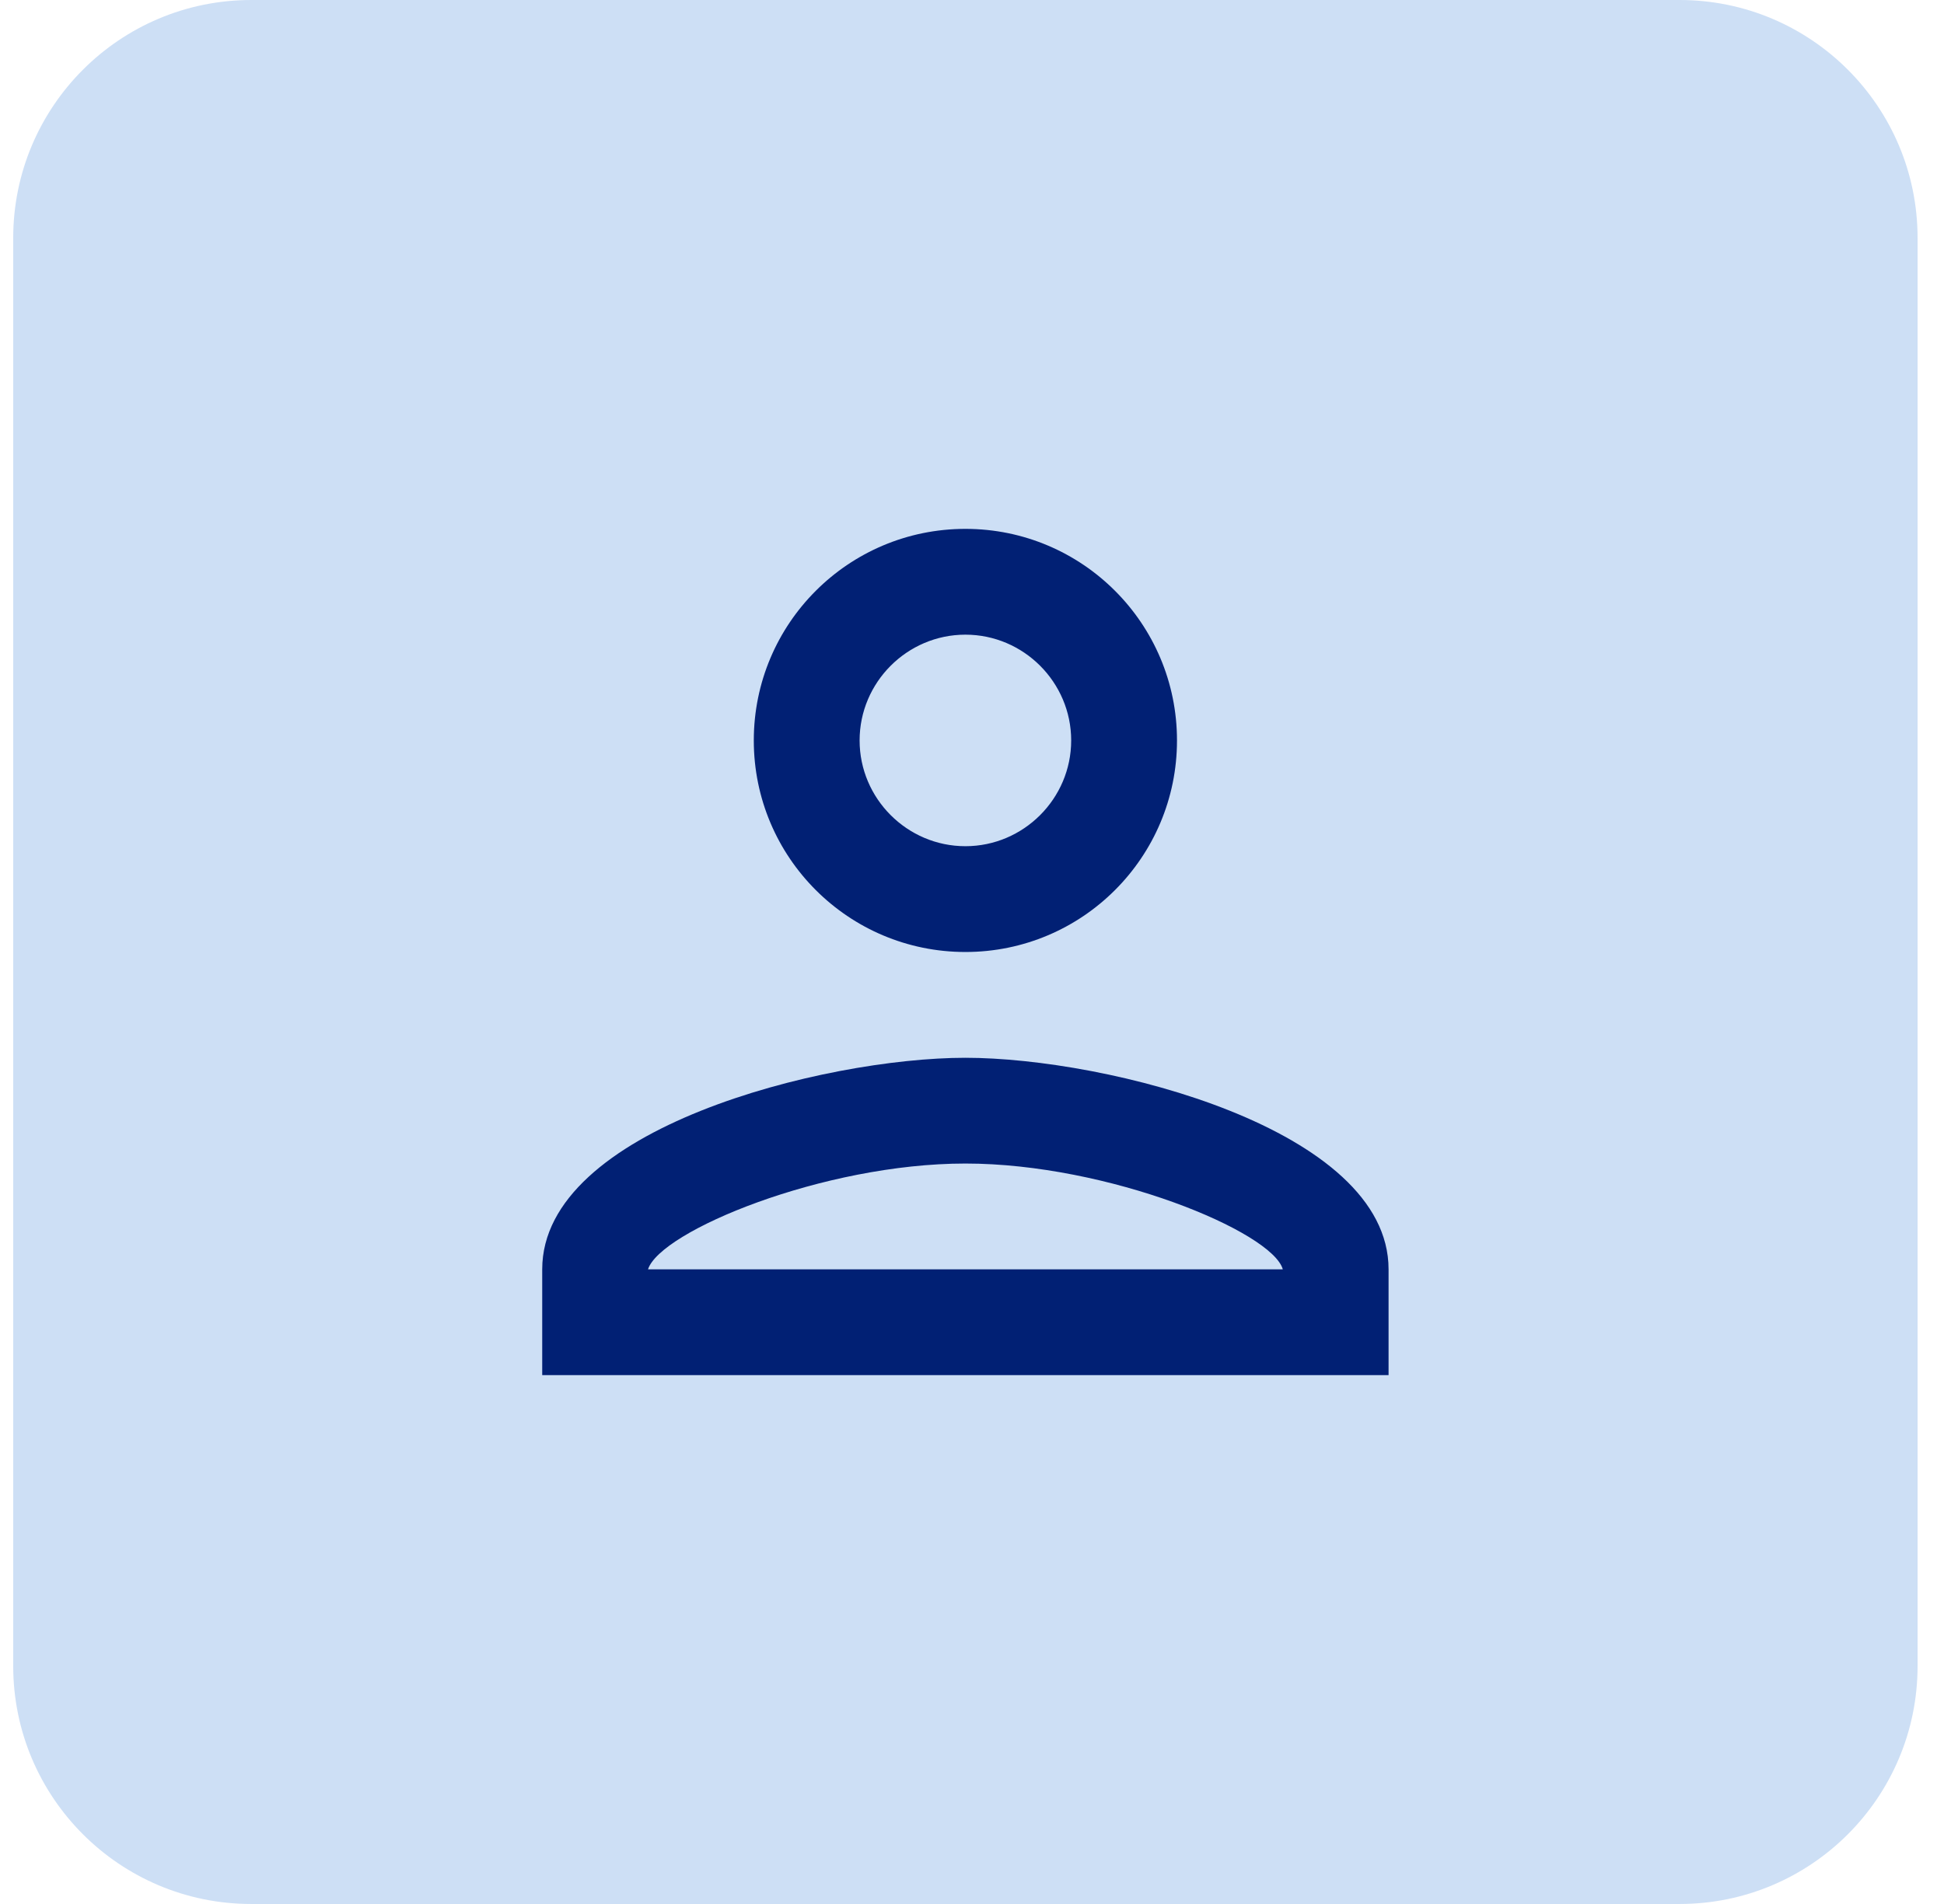
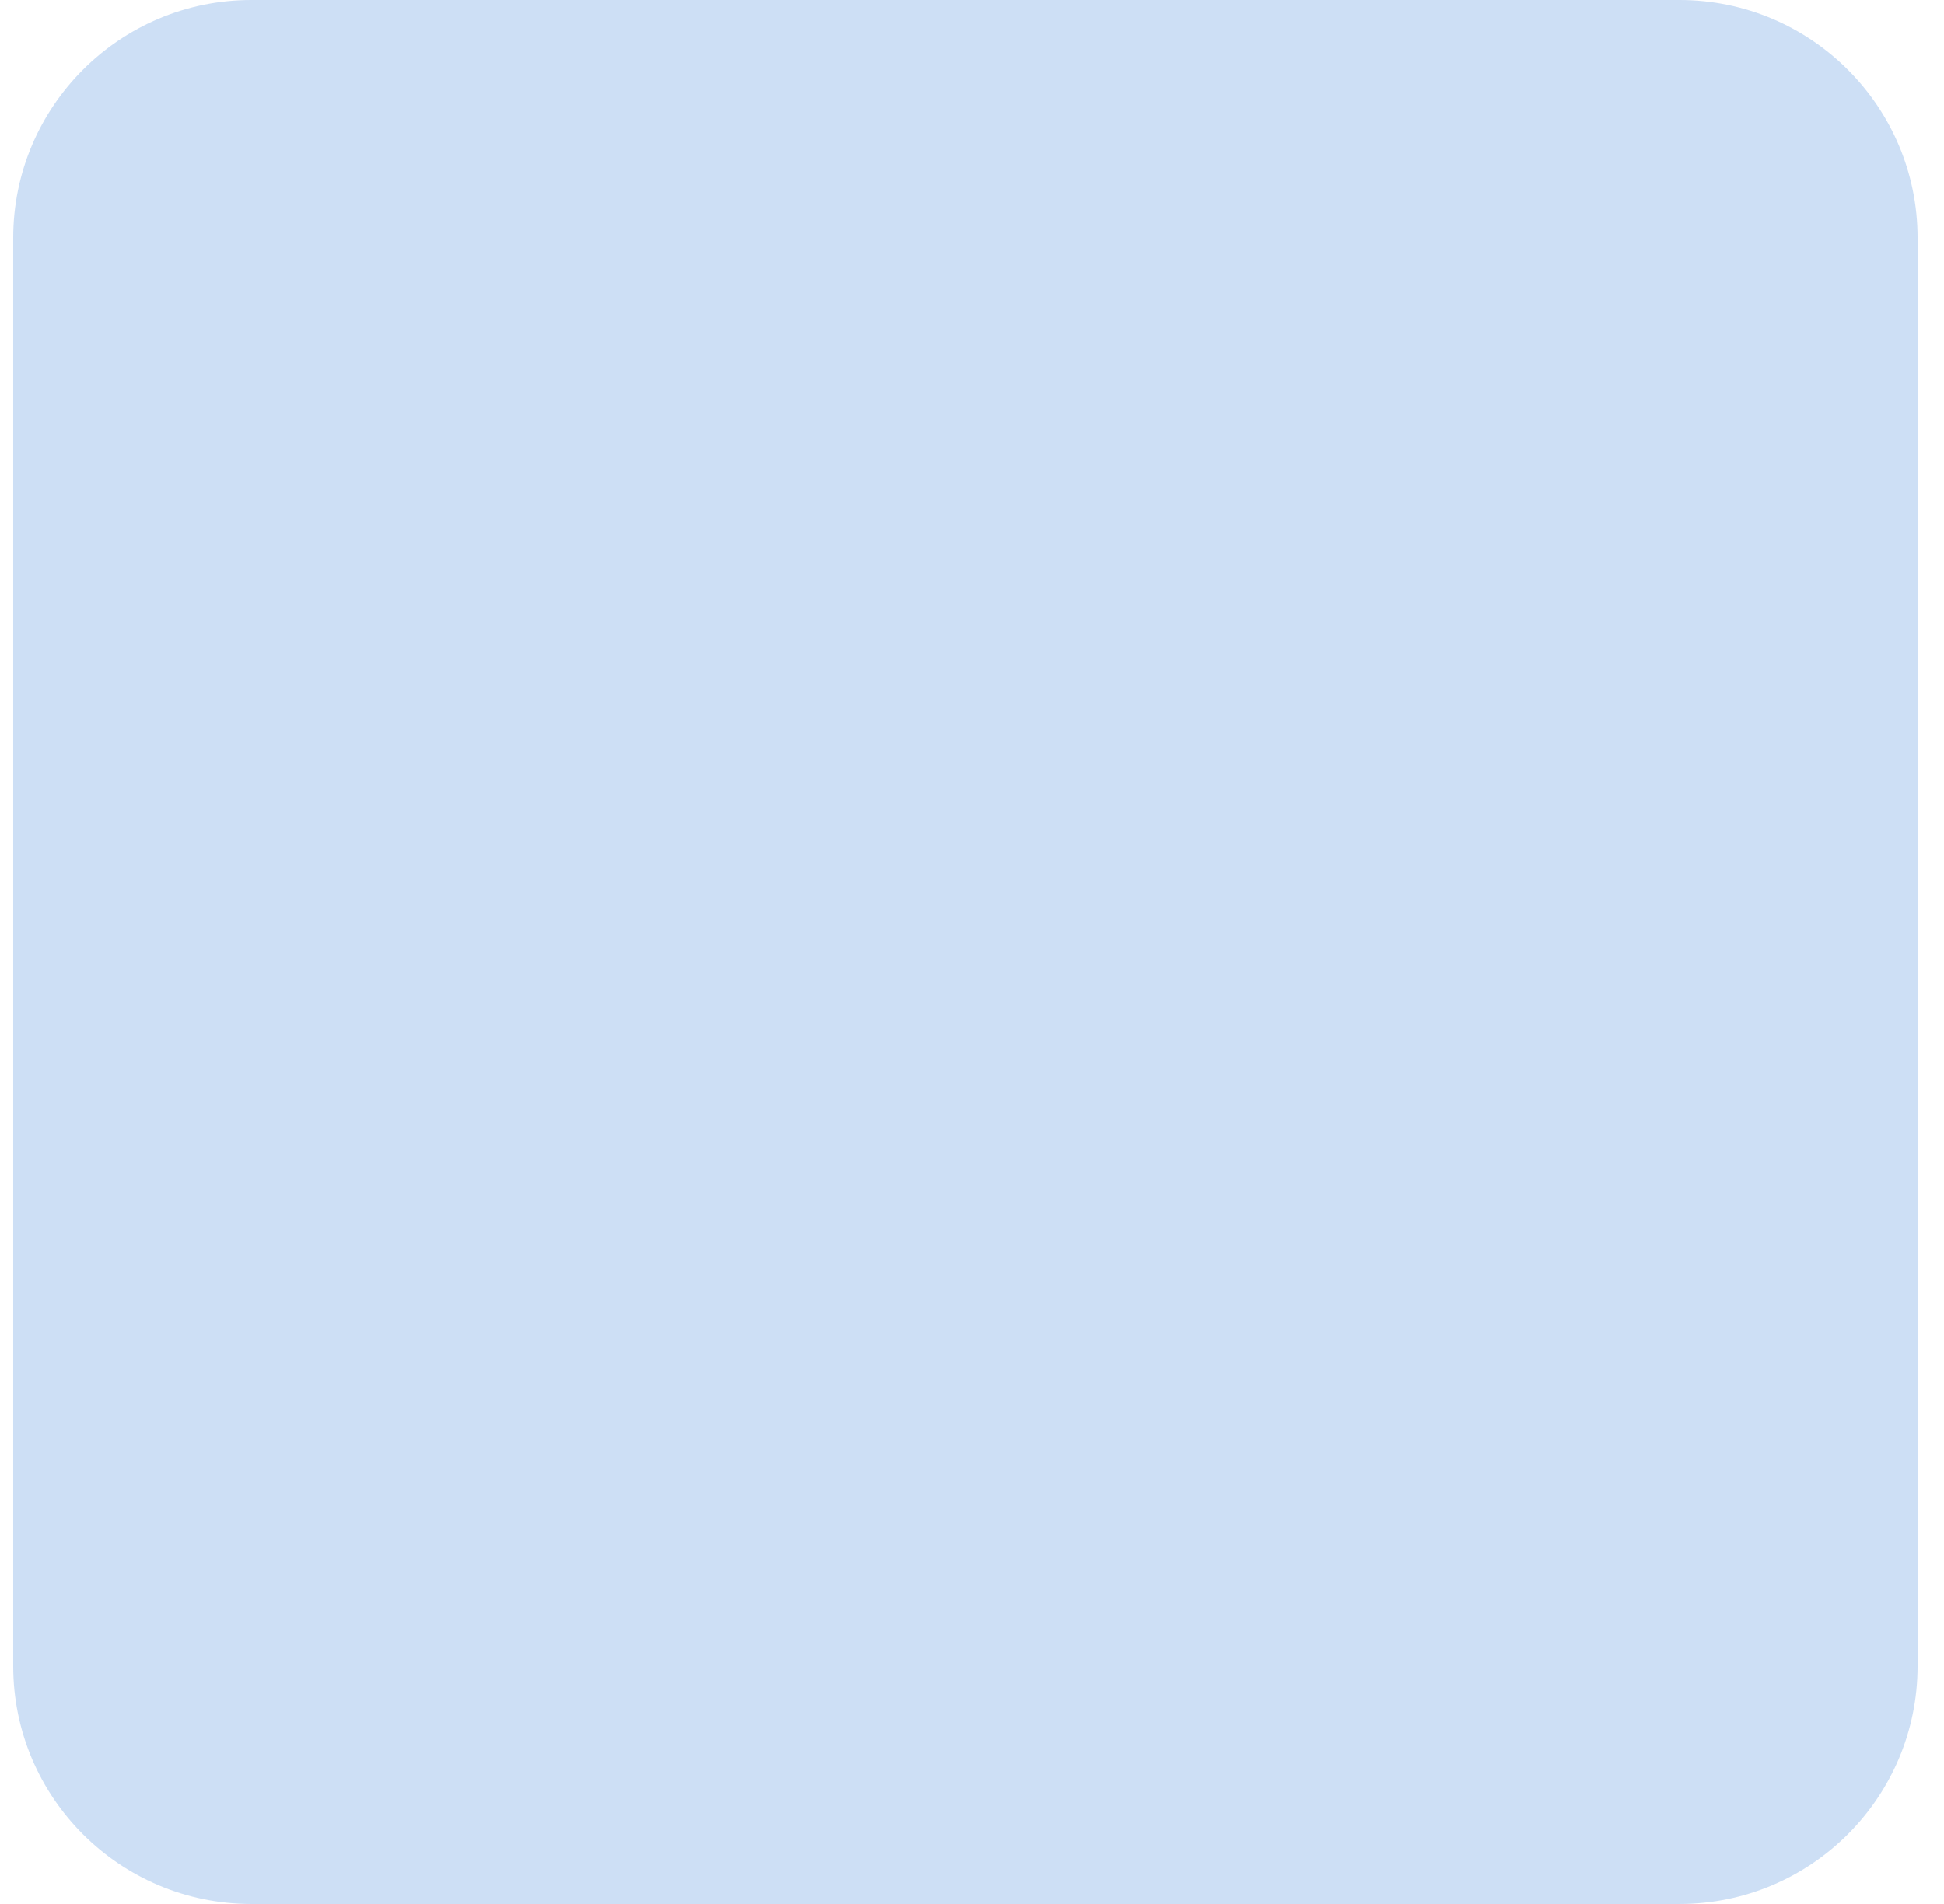
<svg xmlns="http://www.w3.org/2000/svg" width="49" height="48" viewBox="0 0 49 48" fill="none">
  <path d="M0.333 6C0.333 2.686 3.02 0 6.333 0H42.334C45.647 0 48.334 2.686 48.334 6V42C48.334 45.314 45.647 48 42.334 48H6.333C3.02 48 0.333 45.314 0.333 42V6Z" fill="#CDDFF5" />
-   <path d="M24.334 16C25.8 16 27 17.2 27 18.667C27 20.133 25.8 21.333 24.334 21.333C22.867 21.333 21.667 20.133 21.667 18.667C21.667 17.2 22.867 16 24.334 16ZM24.334 29.333C27.934 29.333 32.067 31.053 32.334 32H16.334C16.64 31.04 20.747 29.333 24.334 29.333ZM24.334 13.333C21.387 13.333 19 15.72 19 18.667C19 21.613 21.387 24 24.334 24C27.28 24 29.667 21.613 29.667 18.667C29.667 15.72 27.28 13.333 24.334 13.333ZM24.334 26.667C20.774 26.667 13.667 28.453 13.667 32V34.667H35V32C35 28.453 27.894 26.667 24.334 26.667Z" fill="#012074" />
</svg>